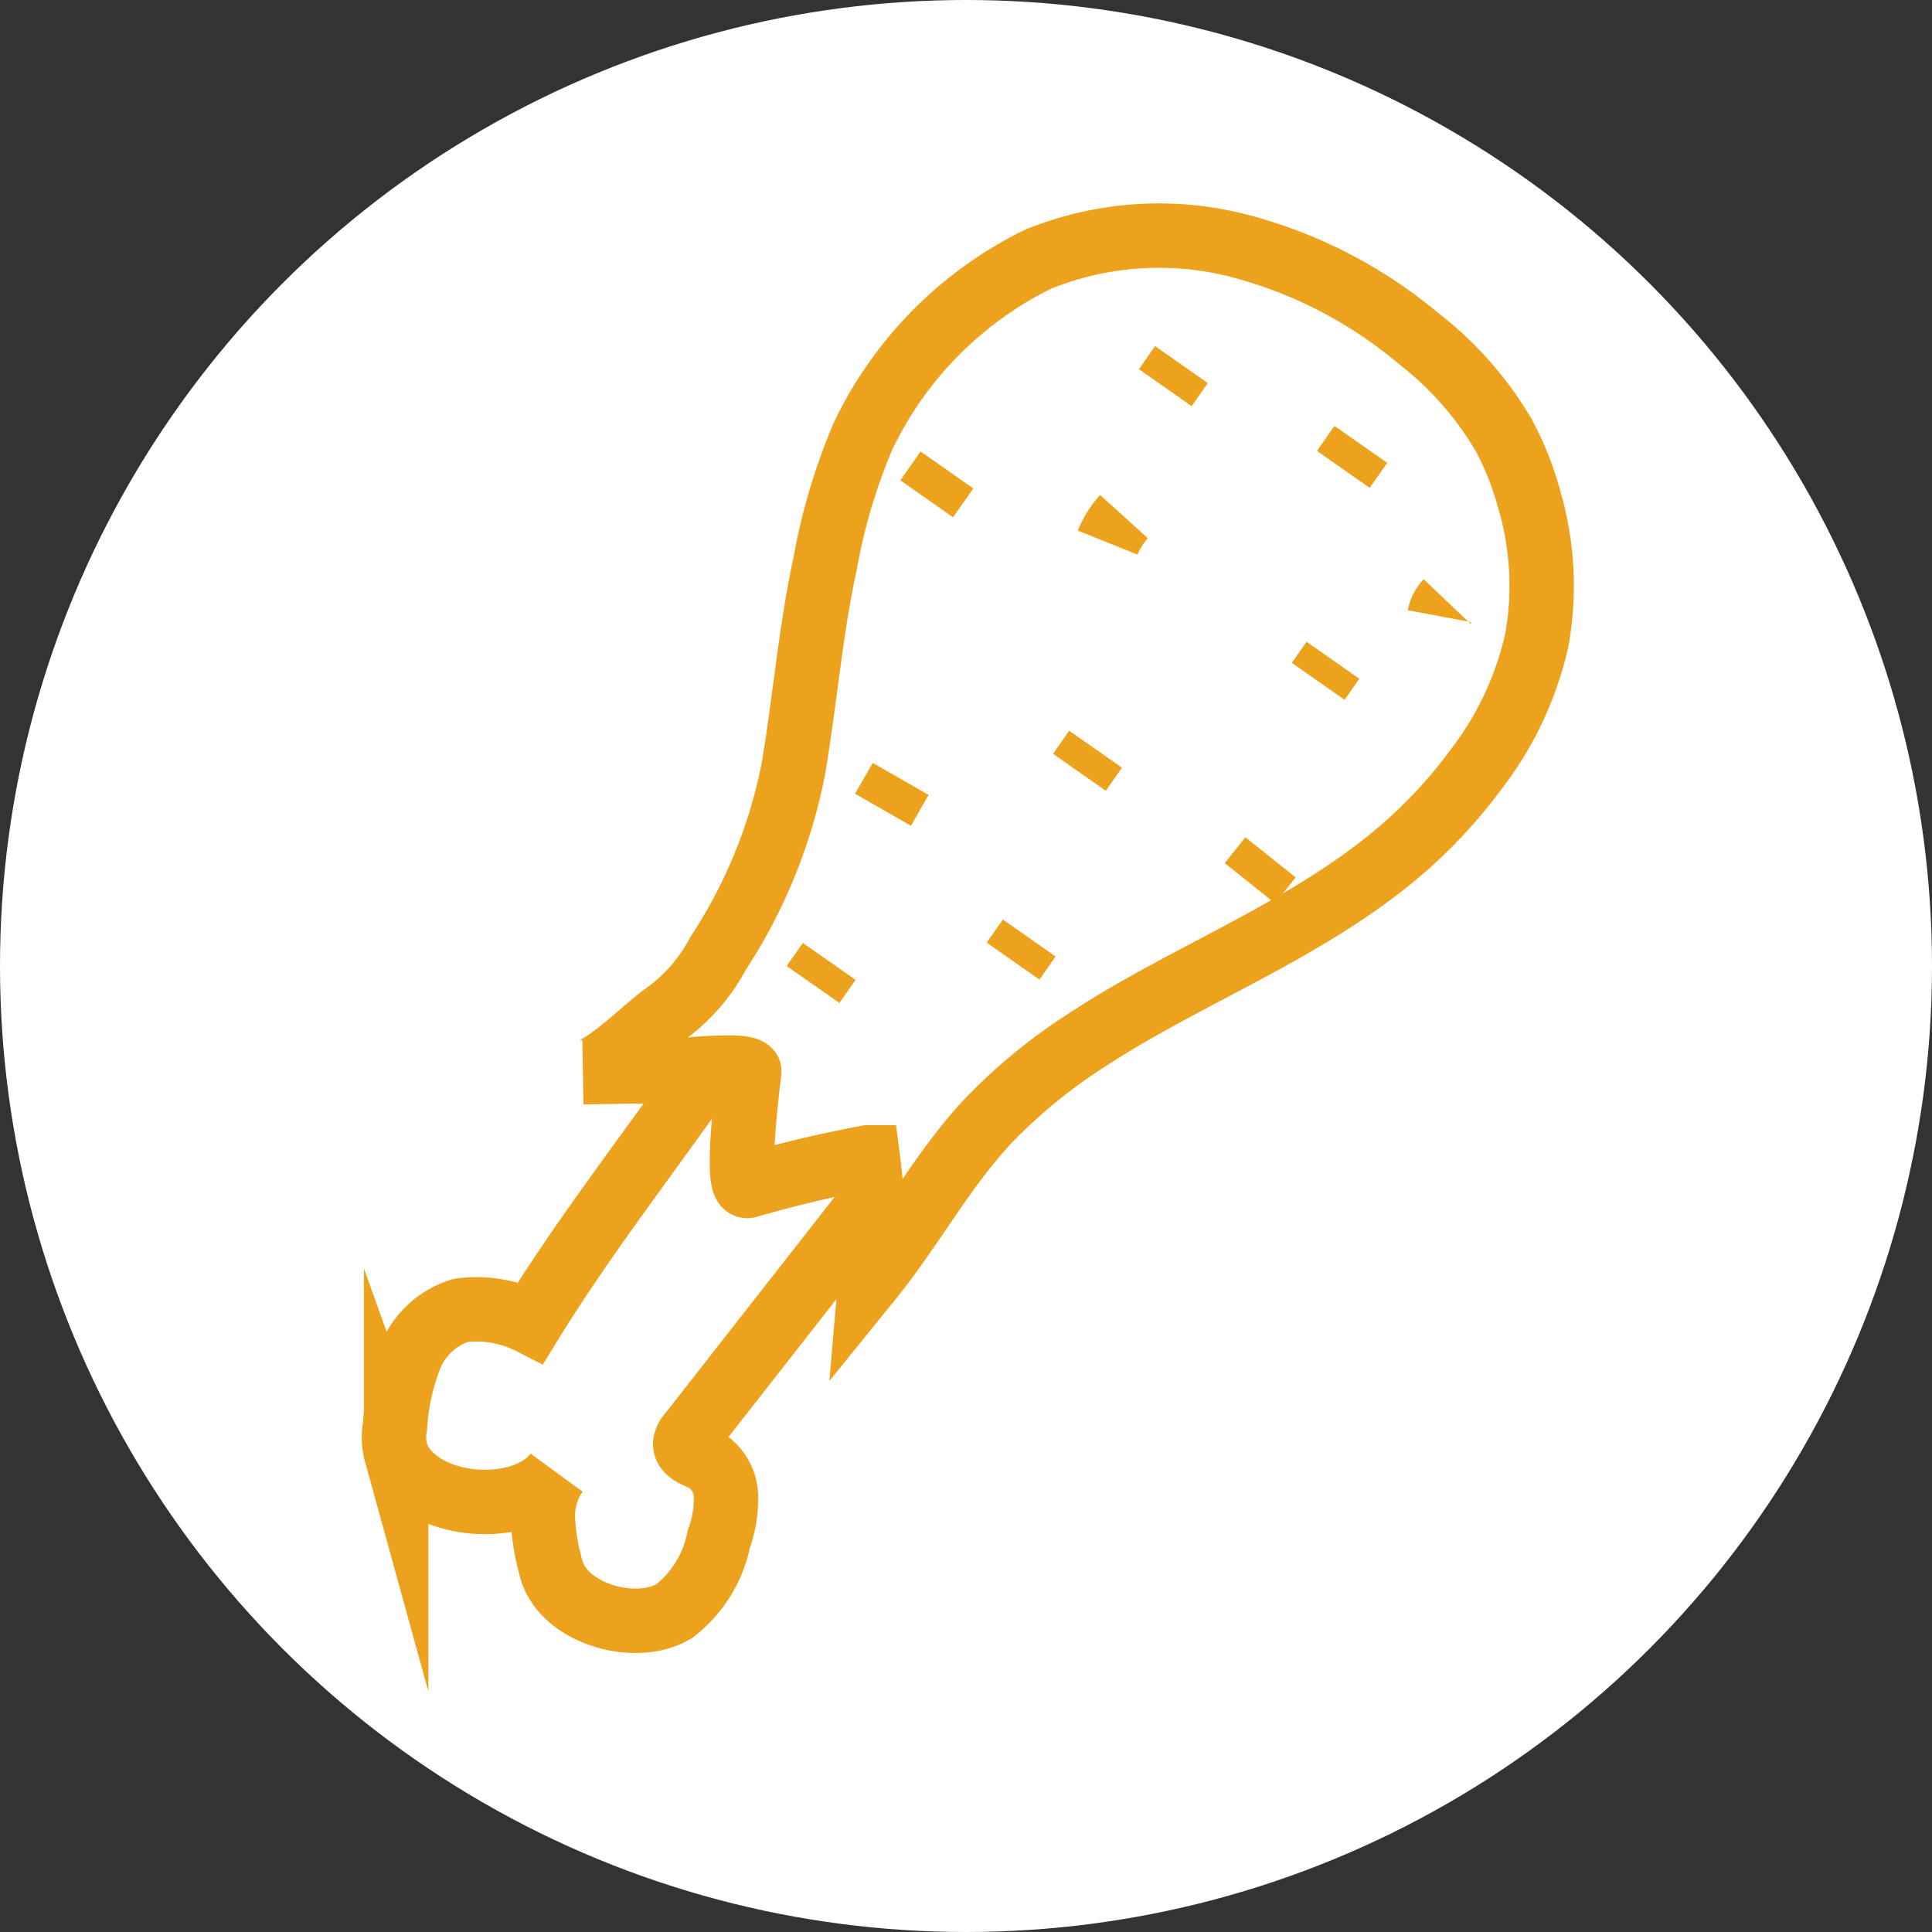
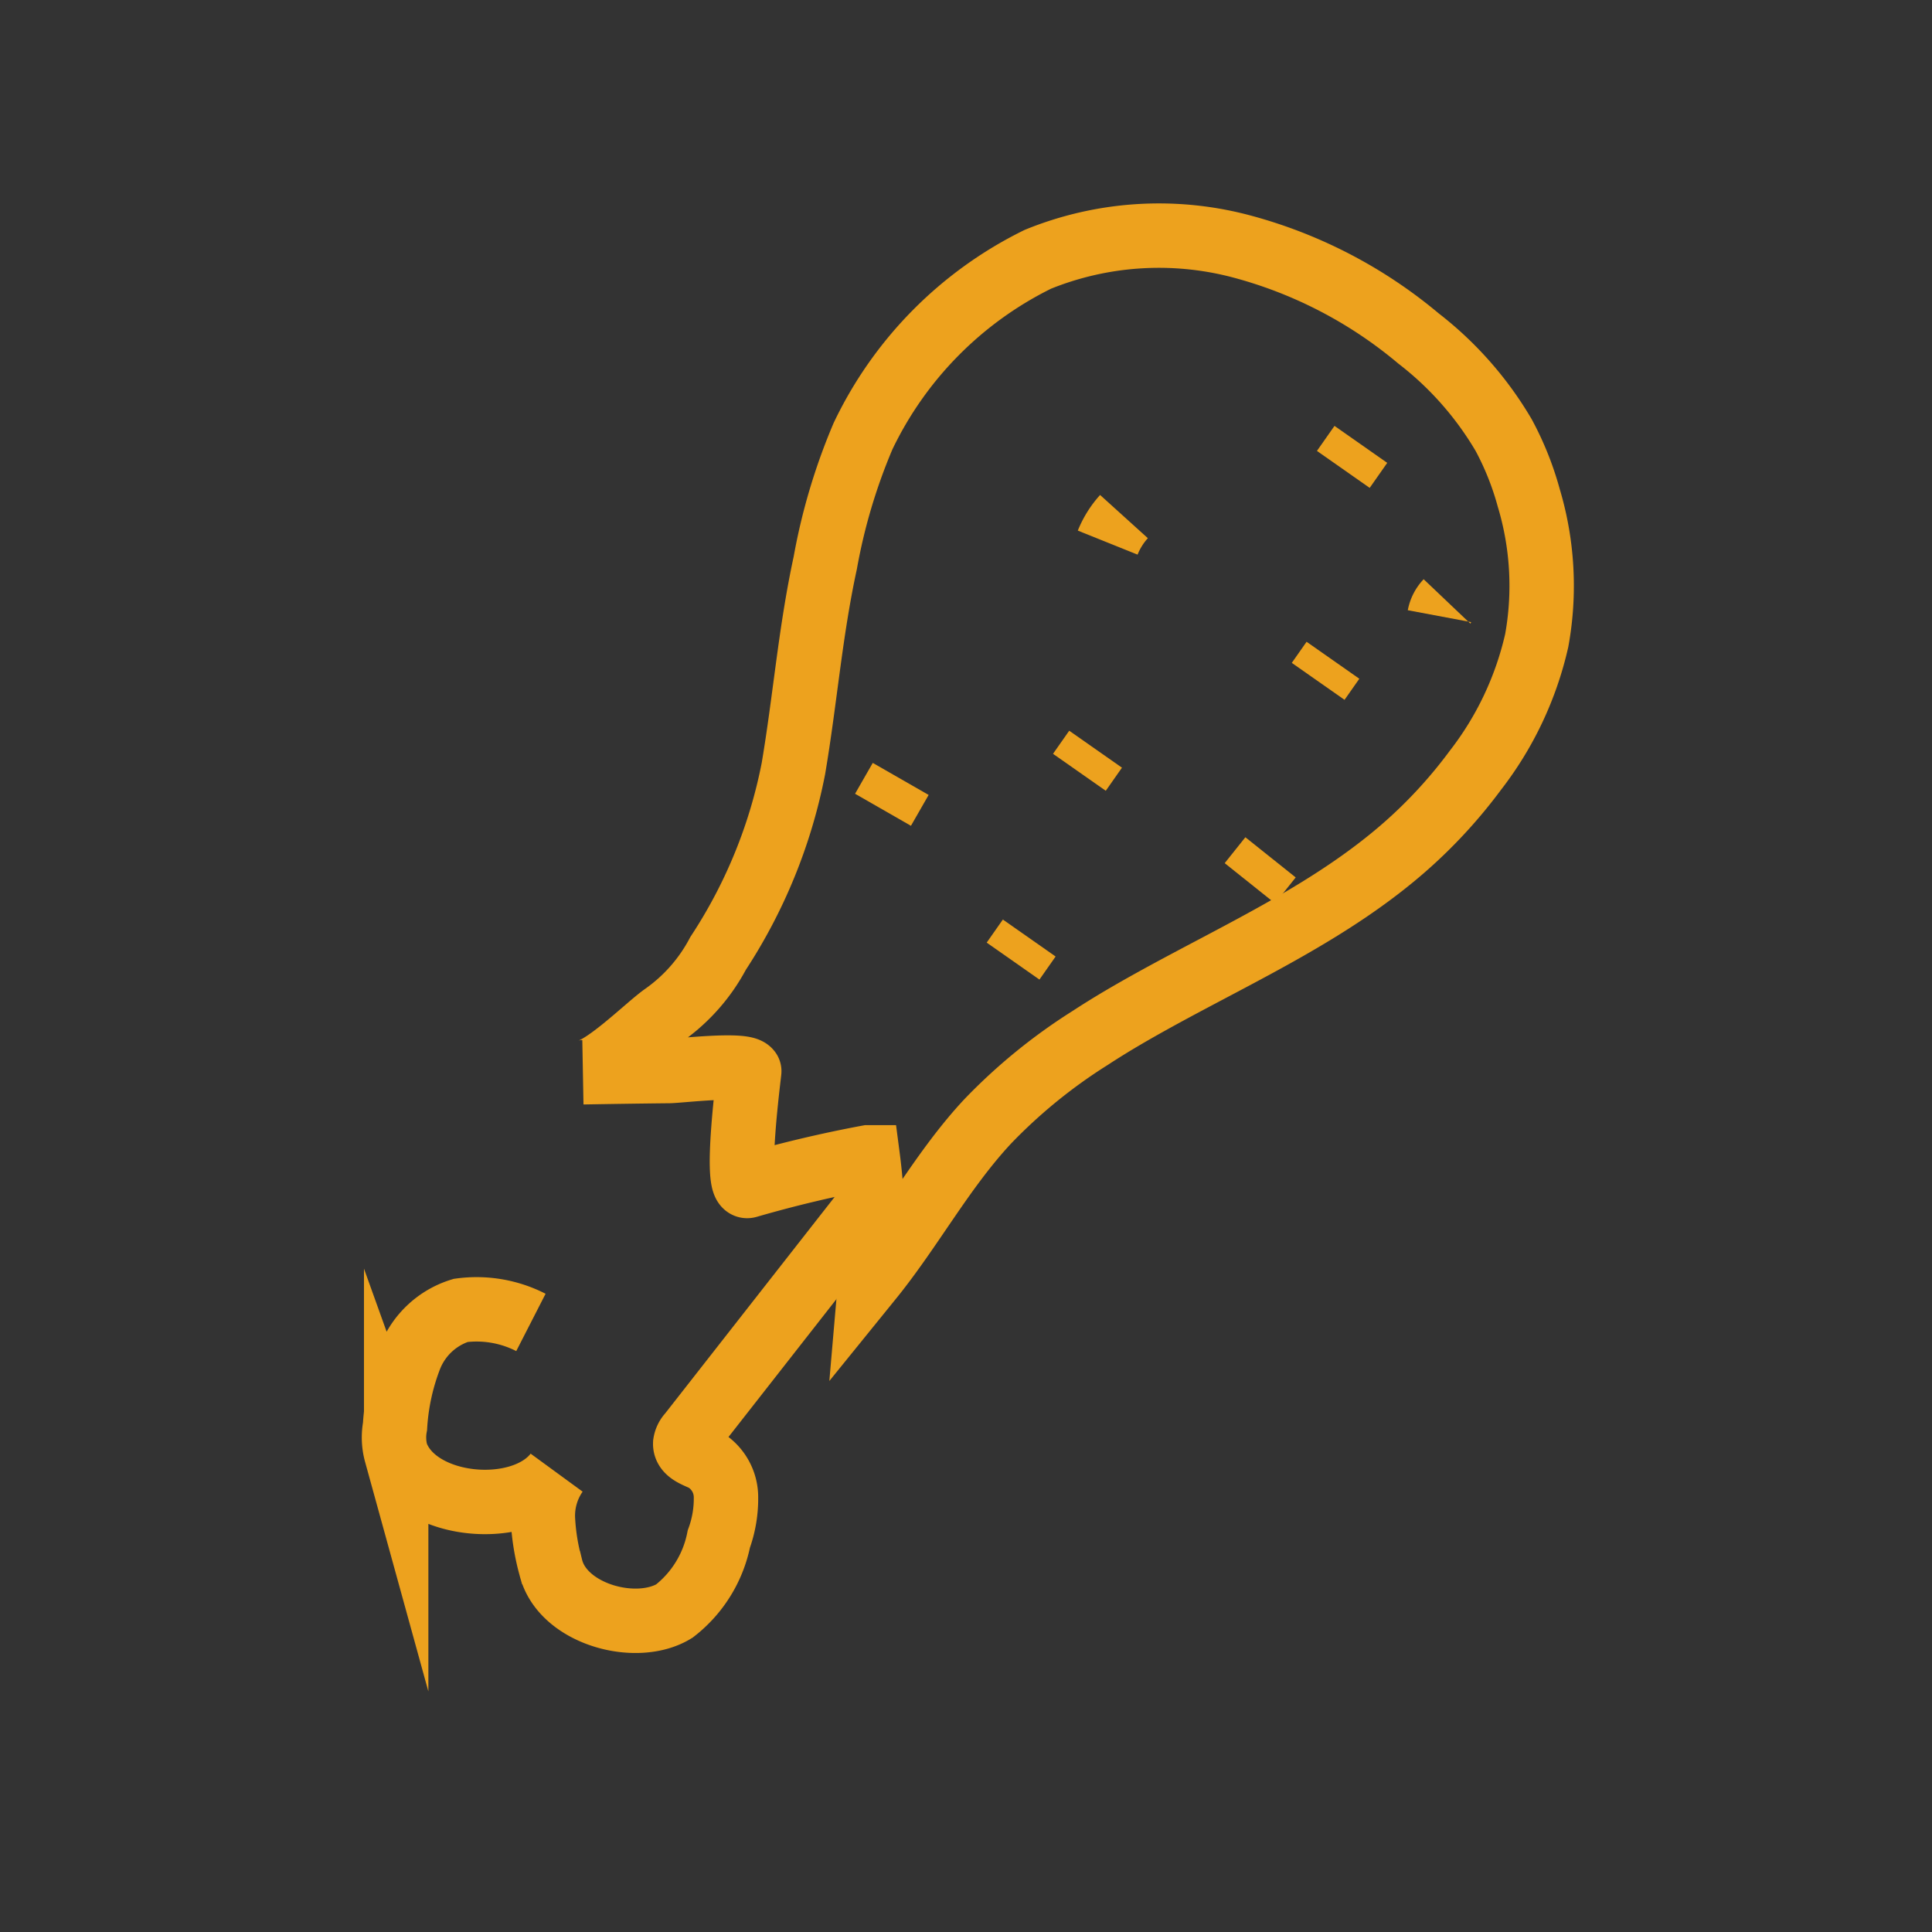
<svg xmlns="http://www.w3.org/2000/svg" width="60" height="60" viewBox="0 0 60 60">
  <rect x="0" y="0" width="60" height="60" fill="#333333" stroke="none" />
  <g id="Groupe_36" data-name="Groupe 36" transform="translate(-788.485 -616)">
-     <circle id="Ellipse_3" data-name="Ellipse 3" cx="30" cy="30" r="30" transform="translate(788.485 616)" fill="#fff" />
    <g id="Groupe_20" data-name="Groupe 20" transform="matrix(-0.819, -0.574, 0.574, -0.819, 1852.412, 2769.712)">
-       <path id="Tracé_34" data-name="Tracé 34" d="M2089.722,1137.71l.475-8.962a.533.533,0,0,0-.049-.318c-.147-.231-.5-.11-.766-.068a1.359,1.359,0,0,1-1.2-.534,3.65,3.65,0,0,1-.592-1.23,3.757,3.757,0,0,1-.152-2.625c.555-1.275,2.8-2.076,3.921-1.089a6.842,6.842,0,0,1,1.057,1.083,2.3,2.3,0,0,1,.482,1.408c.071-1.767,2.922-3.411,4.421-2.353a1.876,1.876,0,0,1,.512.668,7.1,7.1,0,0,1,.851,2.032,2.473,2.473,0,0,1-.453,2.089,3.7,3.7,0,0,1-2,.946c.185,3.083.023,6.219.023,9.316" transform="translate(-26.21)" fill="none" stroke="#eda21e" stroke-miterlimit="10" stroke-width="2" />
+       <path id="Tracé_34" data-name="Tracé 34" d="M2089.722,1137.71l.475-8.962a.533.533,0,0,0-.049-.318c-.147-.231-.5-.11-.766-.068a1.359,1.359,0,0,1-1.2-.534,3.65,3.65,0,0,1-.592-1.23,3.757,3.757,0,0,1-.152-2.625c.555-1.275,2.8-2.076,3.921-1.089a6.842,6.842,0,0,1,1.057,1.083,2.3,2.3,0,0,1,.482,1.408c.071-1.767,2.922-3.411,4.421-2.353a1.876,1.876,0,0,1,.512.668,7.1,7.1,0,0,1,.851,2.032,2.473,2.473,0,0,1-.453,2.089,3.7,3.7,0,0,1-2,.946" transform="translate(-26.21)" fill="none" stroke="#eda21e" stroke-miterlimit="10" stroke-width="2" />
      <path id="Tracé_35" data-name="Tracé 35" d="M2060.867,1213.723c-.3.752-.645,1.489-1,2.212-1.327,2.7-2.887,5.337-3.6,8.262a15.164,15.164,0,0,0-.425,3.2,10.283,10.283,0,0,0,.754,4.391,9.5,9.5,0,0,0,2.747,3.486,9.2,9.2,0,0,0,1.756,1.148,10.53,10.53,0,0,0,3.883.938,14.238,14.238,0,0,0,6.24-.849,9.983,9.983,0,0,0,4.854-3.923,11.767,11.767,0,0,0,1.293-7.61,18.3,18.3,0,0,0-1.3-3.9c-.844-2.01-1.92-3.829-2.853-5.792a16.03,16.03,0,0,1-1.38-6.046,5.464,5.464,0,0,1,.285-2.548c.212-.59.55-2.53,1.034-2.883q-1.085.79-2.176,1.572c-.273.2-1.755,1.525-2.034,1.421-.009,0-1.722-3.3-2.009-2.943q-1.2,1.492-2.542,2.863a17.492,17.492,0,0,1-2.237-3.047c-.142,2.031.113,4.08-.171,6.1A16.86,16.86,0,0,1,2060.867,1213.723Z" transform="translate(0 -67.764)" fill="none" stroke="#eda21e" stroke-miterlimit="10" stroke-width="2" />
      <path id="Tracé_36" data-name="Tracé 36" d="M2106.283,1267.844v.875" transform="translate(-42.085 -121.306)" fill="none" stroke="#eda21e" stroke-miterlimit="10" stroke-width="2" />
      <path id="Tracé_37" data-name="Tracé 37" d="M2077.993,1305.261l-.064,1.027" transform="translate(-18.429 -152.523)" fill="none" stroke="#eda21e" stroke-miterlimit="10" stroke-width="2" />
      <path id="Tracé_38" data-name="Tracé 38" d="M2116.412,1303.954v.876" transform="translate(-50.536 -151.433)" fill="none" stroke="#eda21e" stroke-miterlimit="10" stroke-width="2" />
      <path id="Tracé_39" data-name="Tracé 39" d="M2142.511,1277.081l.1,1.1" transform="translate(-72.309 -129.013)" fill="none" stroke="#eda21e" stroke-miterlimit="10" stroke-width="2" />
-       <path id="Tracé_40" data-name="Tracé 40" d="M2134.467,1242.743v.876" transform="translate(-65.599 -100.365)" fill="none" stroke="#eda21e" stroke-miterlimit="10" stroke-width="2" />
      <path id="Tracé_41" data-name="Tracé 41" d="M2089.549,1343.587v.8" transform="translate(-28.124 -184.498)" fill="none" stroke="#eda21e" stroke-miterlimit="10" stroke-width="2" />
      <path id="Tracé_42" data-name="Tracé 42" d="M2136.768,1342.243a2.712,2.712,0,0,1,.05.952" transform="translate(-67.518 -183.377)" fill="none" stroke="#eda21e" stroke-miterlimit="10" stroke-width="2" />
-       <path id="Tracé_43" data-name="Tracé 43" d="M2169.256,1329.495v1.095" transform="translate(-94.623 -172.741)" fill="none" stroke="#eda21e" stroke-miterlimit="10" stroke-width="2" />
      <path id="Tracé_44" data-name="Tracé 44" d="M2108.485,1378.816v.949" transform="translate(-43.922 -213.889)" fill="none" stroke="#eda21e" stroke-miterlimit="10" stroke-width="2" />
-       <path id="Tracé_45" data-name="Tracé 45" d="M2144.595,1372.211v.875" transform="translate(-74.048 -208.379)" fill="none" stroke="#eda21e" stroke-miterlimit="10" stroke-width="2" />
      <path id="Tracé_46" data-name="Tracé 46" d="M2077.949,1366.63a.91.91,0,0,1,.071.51" transform="translate(-18.446 -203.722)" fill="none" stroke="#eda21e" stroke-miterlimit="10" stroke-width="2" />
    </g>
  </g>
</svg>